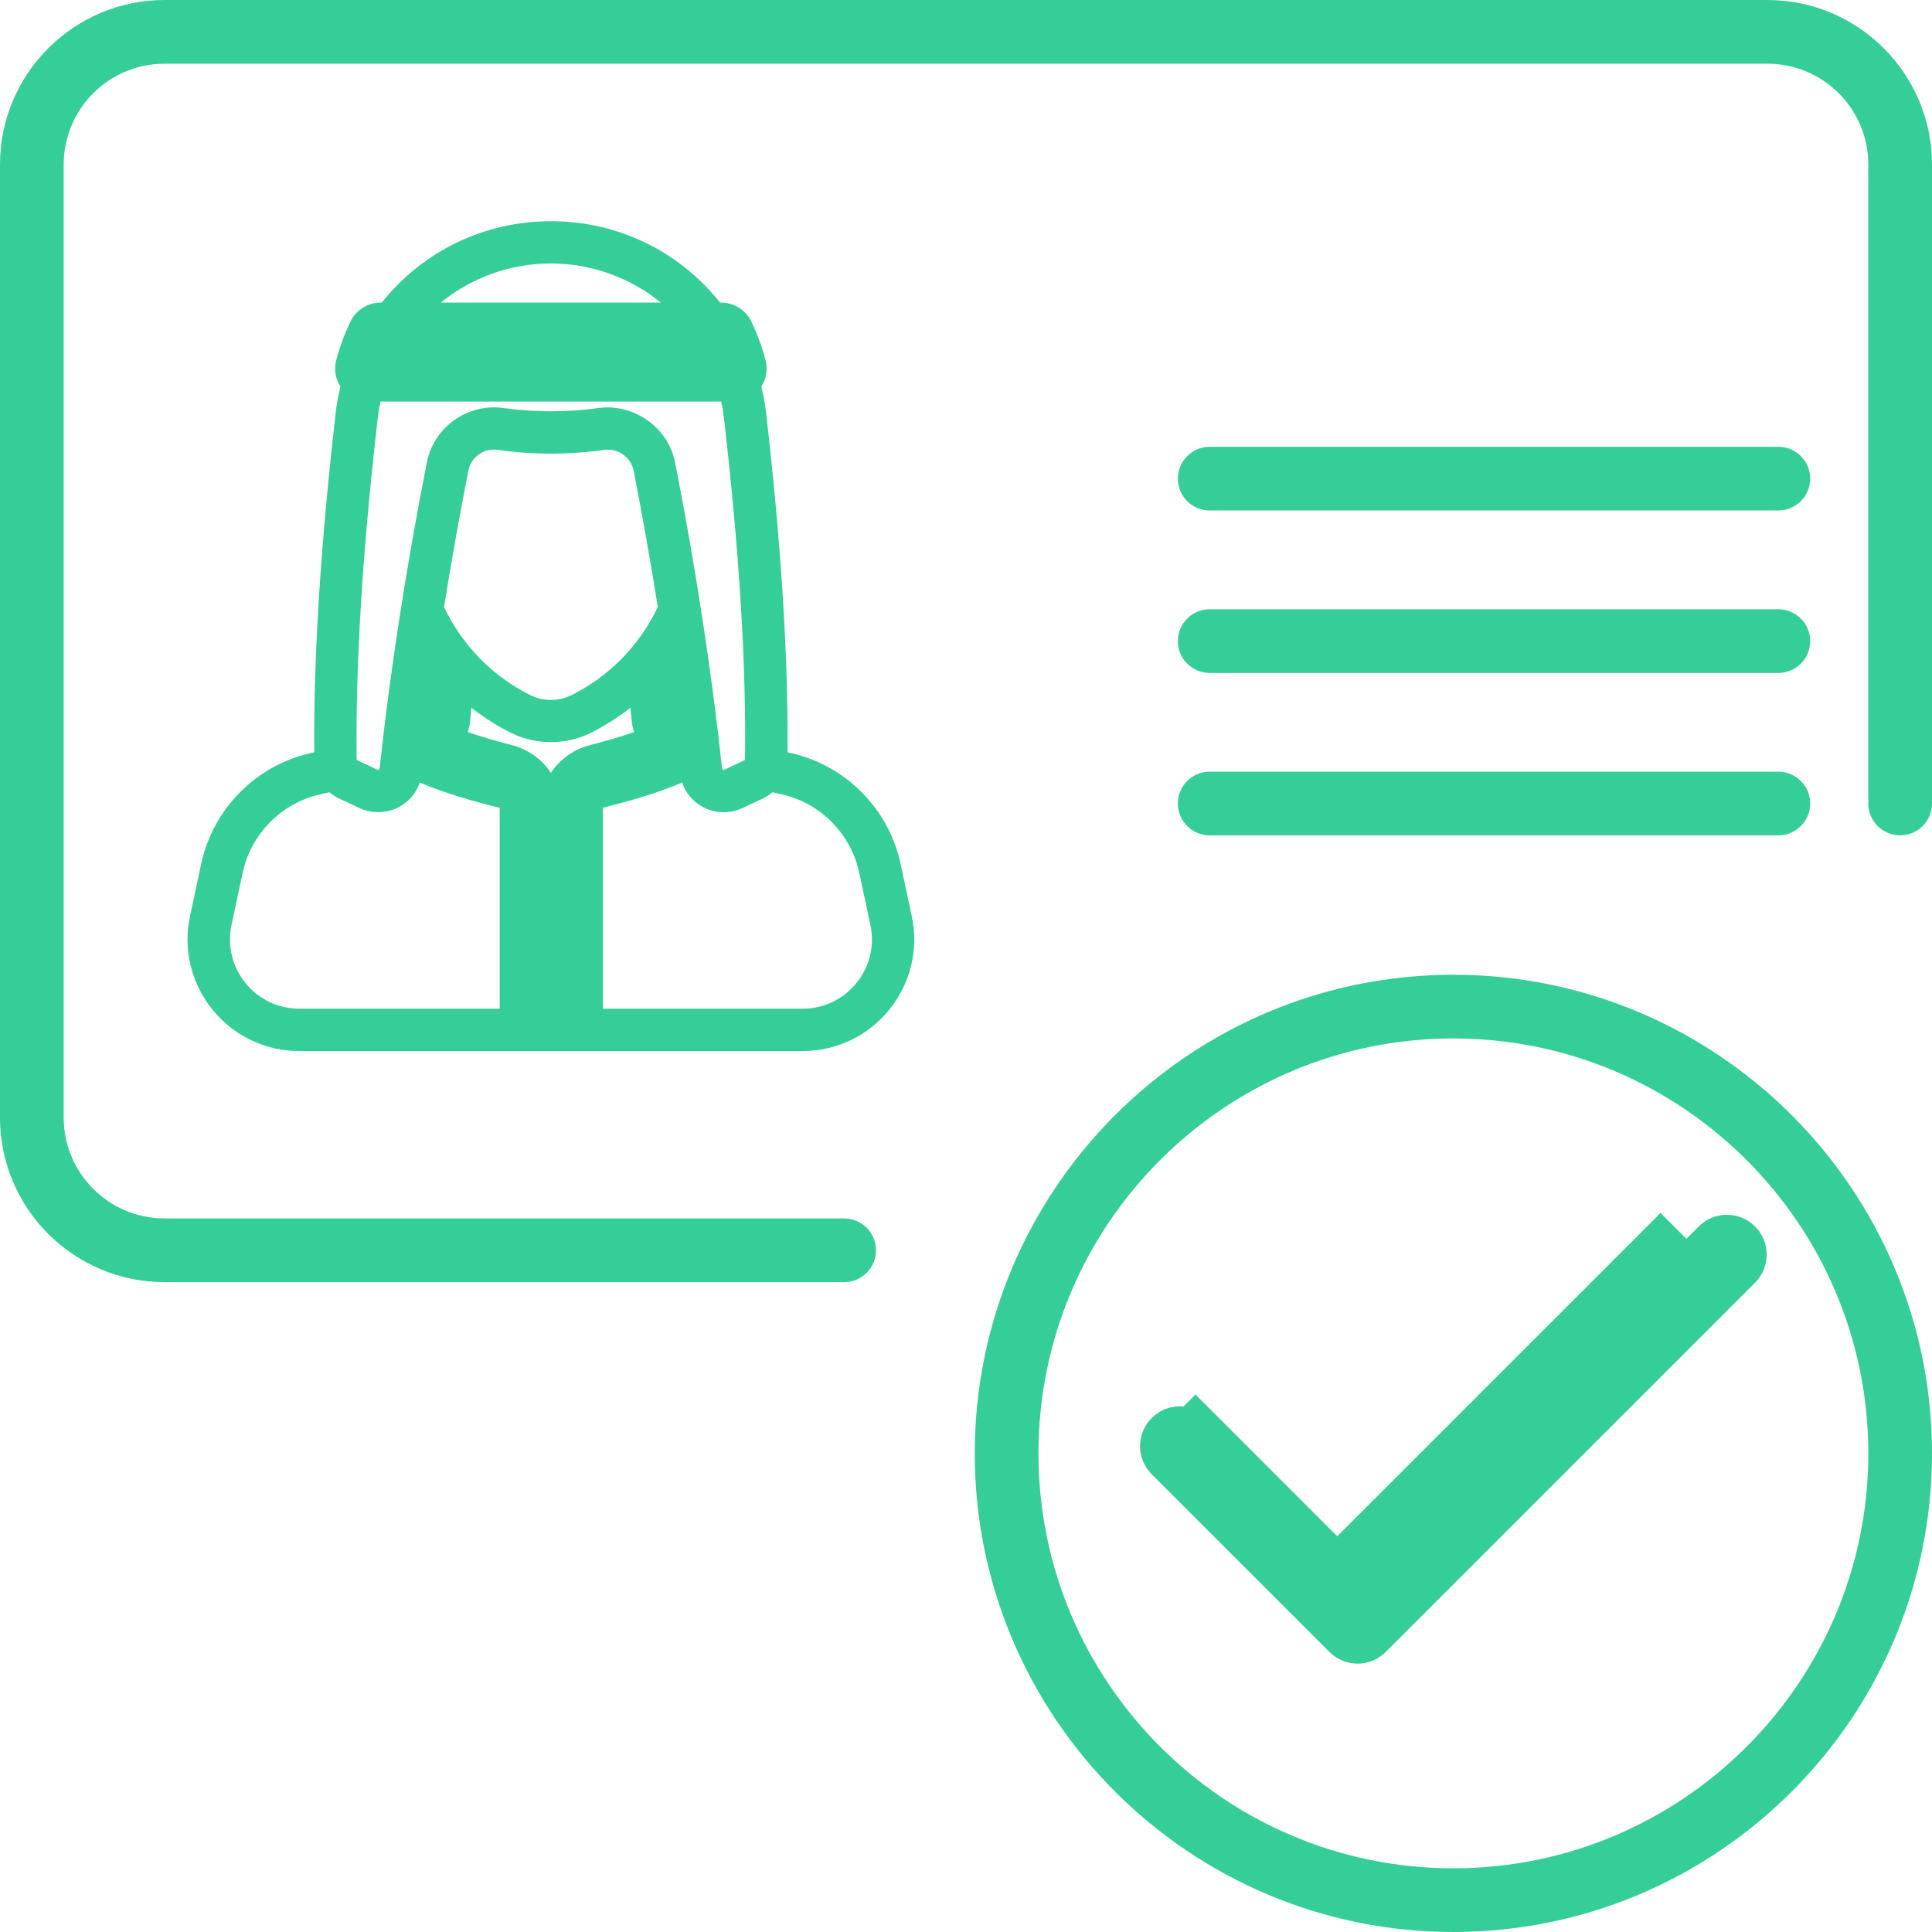
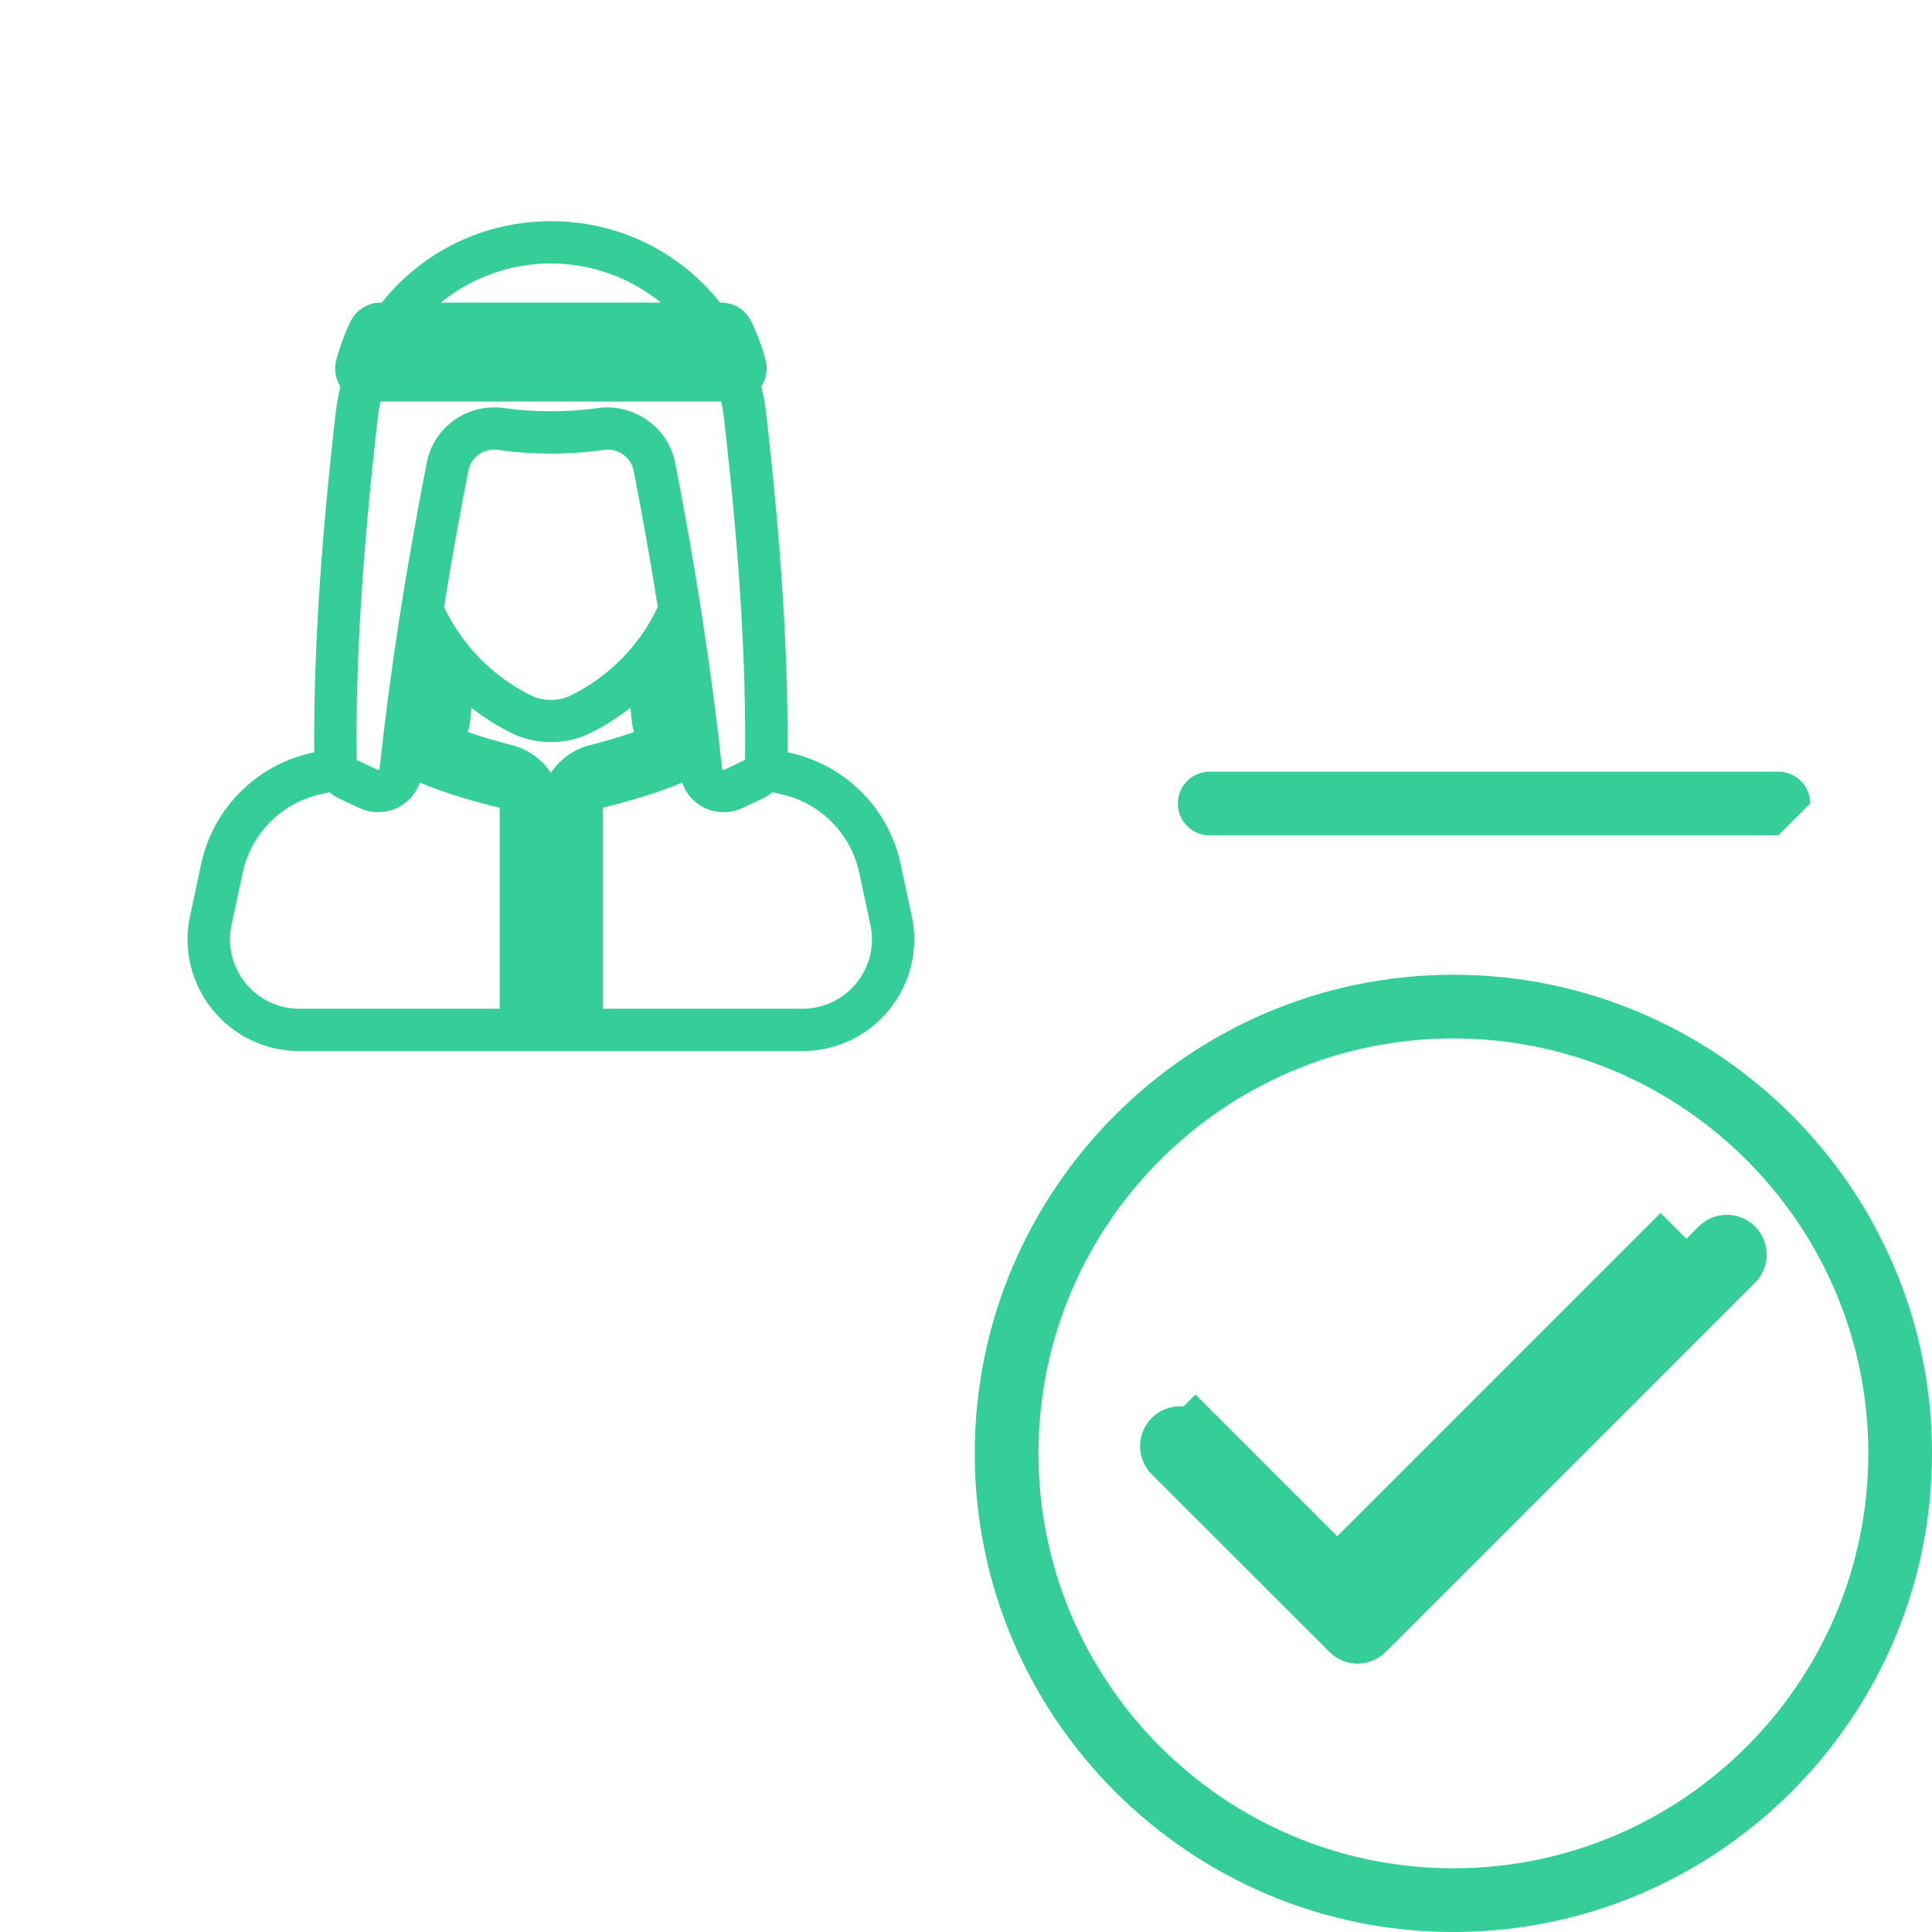
<svg xmlns="http://www.w3.org/2000/svg" id="Layer_1" data-name="Layer 1" viewBox="0 0 256 256">
  <defs>
    <style>
      .cls-1 {
        fill: #35ce98;
        stroke-width: 0px;
      }
    </style>
  </defs>
  <g>
    <path class="cls-1" d="M119.34,121.69l-1.48-6.92c-1.43-6.71-6.68-12.01-13.37-13.52l-1.66-.37c0-.06,0-.12,0-.18.16-12.84-.76-27.8-2.81-45.74-.16-1.4-.43-2.76-.79-4.09.69-.7,1.02-1.74.74-2.8-.45-1.68-1.05-3.29-1.78-4.82-.48-1.01-1.49-1.65-2.61-1.65h-.91c-4.99-6.59-12.89-10.79-21.69-10.79s-16.69,4.19-21.69,10.79h-.91c-1.12,0-2.12.65-2.61,1.65-.73,1.53-1.33,3.14-1.78,4.82-.28,1.05.05,2.1.74,2.8-.36,1.32-.63,2.69-.79,4.09-2.05,17.94-2.97,32.9-2.81,45.74,0,.06,0,.12,0,.18l-1.66.37c-6.69,1.51-11.94,6.82-13.37,13.52l-1.48,6.92c-.84,3.95.13,8.01,2.67,11.14,2.54,3.14,6.31,4.94,10.34,4.94h66.67c4.03,0,7.8-1.8,10.34-4.94,2.54-3.14,3.51-7.2,2.67-11.14h0ZM73,33.42c7.23,0,13.79,3.13,18.31,8.18h-36.62c4.53-5.04,11.08-8.18,18.31-8.18ZM48.56,55.24c.14-1.21.36-2.39.67-3.53h47.55c.3,1.15.53,2.32.67,3.53,2.04,17.83,2.96,32.69,2.8,45.41,0,.61-.37,1.18-.93,1.44l-2.69,1.26c-.51.24-1.08.21-1.56-.06-.48-.27-.8-.75-.85-1.3-1.37-12.79-3.46-26.38-6.2-40.42-.76-3.89-4.58-6.59-8.52-6.03-4.2.6-8.74.6-12.94,0-4-.57-7.74,2.08-8.51,6.03-2.81,14.34-4.85,27.56-6.23,40.42-.06.55-.37,1.02-.85,1.3-.49.27-1.06.3-1.56.06l-2.69-1.26c-.56-.26-.92-.82-.93-1.44-.16-12.73.76-27.58,2.8-45.41ZM73.11,106.2l-.11.72-.11-.72c-.45-2.93-2.6-5.3-5.47-6.03-2.22-.56-4.94-1.34-7.47-2.32.47-.77.77-1.66.86-2.61l.42-4.55c2.12,2.04,4.55,3.76,7.21,5.08,1.43.71,2.99,1.06,4.55,1.06s3.13-.35,4.55-1.06c2.67-1.32,5.1-3.04,7.21-5.08l.42,4.55c.09.95.39,1.83.86,2.61-2.53.97-5.24,1.75-7.47,2.32-2.87.73-5.02,3.1-5.47,6.03ZM60.59,62.08c.51-2.59,2.96-4.32,5.59-3.95,4.44.63,9.23.63,13.67,0,2.58-.37,5.09,1.4,5.59,3.95,1.23,6.29,2.32,12.48,3.28,18.56-2.5,5.56-6.87,10.11-12.33,12.82-2.12,1.05-4.66,1.05-6.78,0-5.45-2.71-9.82-7.25-12.32-12.8.96-6.01,2.05-12.18,3.31-18.58ZM88.51,96.85c-.41-.52-.67-1.15-.73-1.84l-.63-6.9c.81-1,1.56-2.05,2.24-3.16.6,4.04,1.14,8.02,1.61,11.93-.78-.27-1.64-.3-2.48-.04ZM56.62,84.97c.67,1.1,1.42,2.15,2.23,3.14l-.63,6.9c-.06.69-.33,1.32-.73,1.84-.83-.26-1.7-.23-2.48.04.48-3.92,1.01-7.89,1.61-11.92ZM31.35,131.19c-2.04-2.52-2.82-5.79-2.14-8.96l1.48-6.92c1.22-5.71,5.69-10.24,11.39-11.52l2.05-.46c.39.47.88.86,1.45,1.13l2.69,1.26c.58.27,1.2.4,1.83.4.73,0,1.47-.19,2.12-.56,1.23-.69,2.02-1.89,2.17-3.29.03-.26.06-.52.09-.78,3.85,1.96,9.25,3.43,13.23,4.35v29.31h-28.04c-3.24,0-6.27-1.45-8.31-3.97h0ZM114.65,131.19c-2.04,2.52-5.07,3.97-8.31,3.97h-27.95v-29.33c3.97-.92,9.31-2.39,13.13-4.33.03.26.06.52.09.78.15,1.4.94,2.6,2.17,3.29,1.21.68,2.69.74,3.95.15l2.69-1.26c.57-.27,1.06-.66,1.45-1.13l2.05.46c5.7,1.29,10.17,5.81,11.39,11.52l1.48,6.92c.68,3.17-.1,6.44-2.14,8.96Z" />
    <path class="cls-1" d="M106.33,139.27H39.66c-4.49,0-8.68-2-11.51-5.49-2.82-3.49-3.91-8.01-2.97-12.4l1.48-6.92c1.56-7.28,7.25-13.04,14.51-14.67l.47-.11c-.1-12.67.83-27.38,2.83-44.9.14-1.2.35-2.39.64-3.57-.67-1.03-.88-2.3-.55-3.53.47-1.74,1.1-3.45,1.88-5.08.73-1.52,2.28-2.5,3.96-2.5h.18c5.48-6.86,13.61-10.79,22.42-10.79s16.94,3.92,22.42,10.79h.17c1.68,0,3.23.98,3.96,2.5.78,1.62,1.41,3.33,1.88,5.08.33,1.23.12,2.5-.55,3.53.29,1.18.5,2.37.64,3.57,2.01,17.53,2.93,32.24,2.83,44.9l.47.11c7.26,1.64,12.95,7.39,14.51,14.67l1.48,6.92c.94,4.39-.14,8.91-2.97,12.4-2.82,3.49-7.02,5.49-11.51,5.49ZM69.2,136.27h7.69v-31.63l1.16-.27c3.78-.88,9.07-2.32,12.79-4.21l1.56-.79c-.02-.14-.03-.27-.05-.41l-1.86-.65c-.5-.17-1.03-.18-1.53-.03l-.76.24.06.09-1.67.64c-2.21.85-4.78,1.65-7.64,2.37-2.29.58-4,2.46-4.35,4.8l-1.59,10.43-1.59-10.43c-.36-2.34-2.06-4.22-4.35-4.8-2.86-.72-5.43-1.52-7.64-2.37l-1.68-.64.06-.09-.76-.24c-.5-.16-1.03-.15-1.53.03l-1.86.65c-.02.14-.03.27-.05.41l1.56.79c3.74,1.9,9.07,3.34,12.88,4.22l1.16.27v31.61ZM79.89,133.66h26.45c2.79,0,5.39-1.24,7.15-3.41h0c1.75-2.17,2.43-4.98,1.84-7.7l-1.48-6.92c-1.1-5.14-5.12-9.22-10.26-10.37l-1.24-.28c-.39.34-.83.62-1.3.84l-2.69,1.26c-1.7.79-3.69.72-5.32-.2-1.28-.72-2.2-1.85-2.65-3.19-3.33,1.43-7.29,2.55-10.5,3.33v26.65ZM32.52,130.25c1.75,2.17,4.36,3.41,7.15,3.41h26.54v-26.62c-3.24-.79-7.24-1.92-10.59-3.35-.45,1.34-1.38,2.47-2.65,3.19-1.6.9-3.65.98-5.32.2l-2.69-1.26c-.47-.22-.91-.5-1.3-.84l-1.24.28c-5.13,1.16-9.16,5.23-10.26,10.37l-1.48,6.92c-.58,2.73.09,5.53,1.84,7.7h0ZM61.98,97c1.74.61,3.69,1.18,5.81,1.72,2.18.55,4.02,1.89,5.21,3.69,1.19-1.8,3.03-3.14,5.21-3.69,2.12-.54,4.06-1.11,5.81-1.72-.17-.52-.28-1.06-.33-1.61l-.15-1.62c-1.65,1.3-3.43,2.43-5.32,3.37-3.21,1.59-7.23,1.59-10.44,0-1.89-.94-3.67-2.06-5.32-3.37l-.15,1.63c-.05.55-.16,1.09-.33,1.61ZM50.41,53.21c-.16.73-.28,1.47-.36,2.2h0c-2.03,17.77-2.95,32.56-2.79,45.22,0,.04.03.08.06.1l2.69,1.26c.07.03.13.03.19,0,.06-.04.09-.08.1-.15,1.39-12.9,3.44-26.17,6.25-40.54.93-4.73,5.41-7.91,10.2-7.23,4.04.57,8.48.57,12.51,0,4.72-.66,9.29,2.57,10.2,7.23,2.75,14.07,4.84,27.71,6.22,40.54,0,.07.04.11.1.15.07.04.12.04.19,0l2.69-1.26s.06-.06.06-.1c.16-12.67-.75-27.46-2.79-45.22-.08-.74-.21-1.47-.36-2.2h-45.18ZM58.84,80.44c2.39,5.05,6.43,9.18,11.43,11.67,1.71.85,3.75.85,5.45,0,5.01-2.49,9.06-6.62,11.44-11.69-.94-5.91-2.01-11.98-3.2-18.06-.35-1.77-2.1-3.02-3.91-2.75-4.61.66-9.48.66-14.09,0-1.83-.27-3.55.95-3.9,2.75h0c-1.21,6.17-2.29,12.24-3.22,18.07ZM48.22,50.21h49.56l.4-.4c.36-.36.49-.87.36-1.36-.42-1.57-.99-3.1-1.69-4.56-.24-.49-.72-.8-1.25-.8h-45.19c-.54,0-1.02.31-1.25.8-.7,1.46-1.27,2.99-1.69,4.56-.13.49,0,1,.36,1.36l.4.41ZM58.43,40.09h29.13c-4.09-3.32-9.23-5.18-14.57-5.18s-10.48,1.85-14.57,5.18Z" />
  </g>
  <g>
    <g>
      <path class="cls-1" d="M192.58,256c-34.97,0-63.42-28.45-63.42-63.42s28.45-63.42,63.42-63.42,63.42,28.45,63.42,63.42-28.45,63.42-63.42,63.42ZM192.58,137.6c-30.32,0-54.98,24.66-54.98,54.98s24.66,54.98,54.98,54.98,54.98-24.66,54.98-54.98-24.66-54.98-54.98-54.98Z" />
      <g>
        <path class="cls-1" d="M180.44,219.9c-1.35,0-2.7-.52-3.73-1.55-2.06-2.06-2.06-5.4,0-7.46l48.38-48.38c2.06-2.06,5.4-2.06,7.46,0,2.06,2.06,2.06,5.4,0,7.46l-48.38,48.38c-1.03,1.03-2.38,1.55-3.73,1.55Z" />
        <path class="cls-1" d="M179.89,220.44c-1.35,0-2.7-.52-3.73-1.55l-23.55-23.54c-2.06-2.06-2.06-5.4,0-7.46,2.06-2.06,5.4-2.06,7.46,0l23.55,23.54c2.06,2.06,2.06,5.4,0,7.46-1.03,1.03-2.38,1.55-3.73,1.55Z" />
      </g>
    </g>
    <g>
-       <path class="cls-1" d="M111.85,169.89H21.8C9.78,169.89,0,160.11,0,148.09V21.8C0,9.78,9.78,0,21.8,0h212.4C246.22,0,256,9.78,256,21.8v84.67c0,2.33-1.89,4.22-4.22,4.22s-4.22-1.89-4.22-4.22V21.8c0-7.37-5.99-13.36-13.36-13.36H21.8c-7.37,0-13.36,5.99-13.36,13.36v126.29c0,7.37,5.99,13.36,13.36,13.36h90.05c2.33,0,4.22,1.89,4.22,4.22s-1.89,4.22-4.22,4.22Z" />
-       <path class="cls-1" d="M235.64,67.64h-75.35c-2.33,0-4.22-1.89-4.22-4.22s1.89-4.22,4.22-4.22h75.35c2.33,0,4.22,1.89,4.22,4.22s-1.89,4.22-4.22,4.22Z" />
-       <path class="cls-1" d="M235.64,89.17h-75.35c-2.33,0-4.22-1.89-4.22-4.22s1.89-4.22,4.22-4.22h75.35c2.33,0,4.22,1.89,4.22,4.22s-1.89,4.22-4.22,4.22Z" />
-       <path class="cls-1" d="M235.64,110.69h-75.35c-2.33,0-4.22-1.89-4.22-4.22s1.89-4.22,4.22-4.22h75.35c2.33,0,4.22,1.89,4.22,4.22s-1.89,4.22-4.22,4.22Z" />
+       <path class="cls-1" d="M235.64,110.69h-75.35c-2.33,0-4.22-1.89-4.22-4.22s1.89-4.22,4.22-4.22h75.35c2.33,0,4.22,1.89,4.22,4.22Z" />
    </g>
  </g>
  <g>
    <rect class="cls-1" x="168.92" y="181.89" width="64.02" height="10" transform="translate(-73.3 196.82) rotate(-45)" />
    <rect class="cls-1" x="161.03" y="183.69" width="10" height="31.56" transform="translate(-92.42 175.83) rotate(-45)" />
  </g>
</svg>